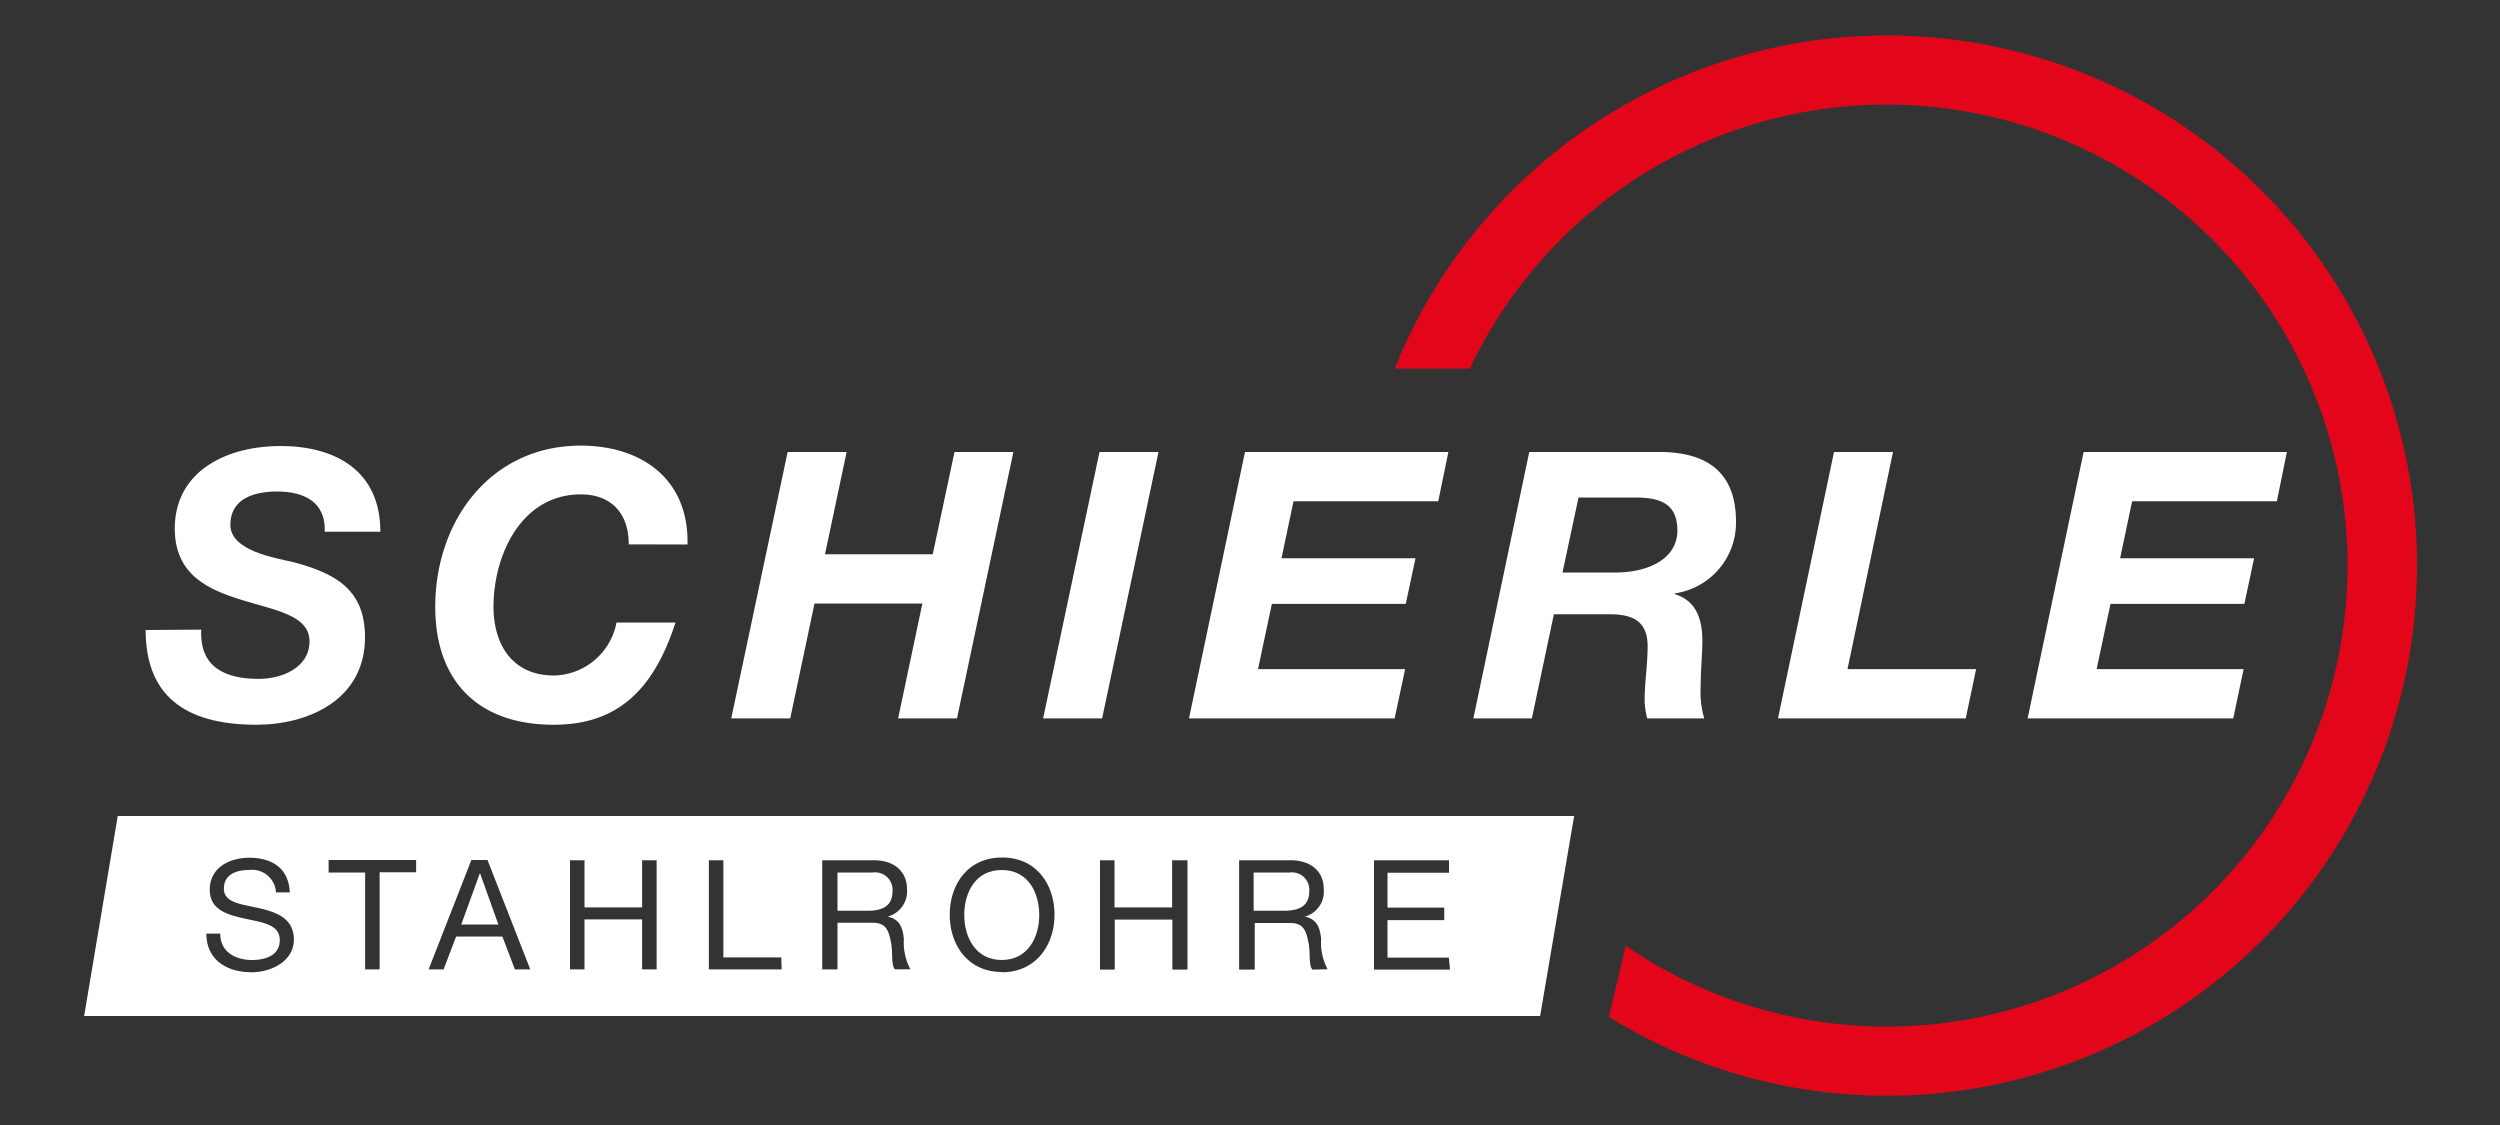
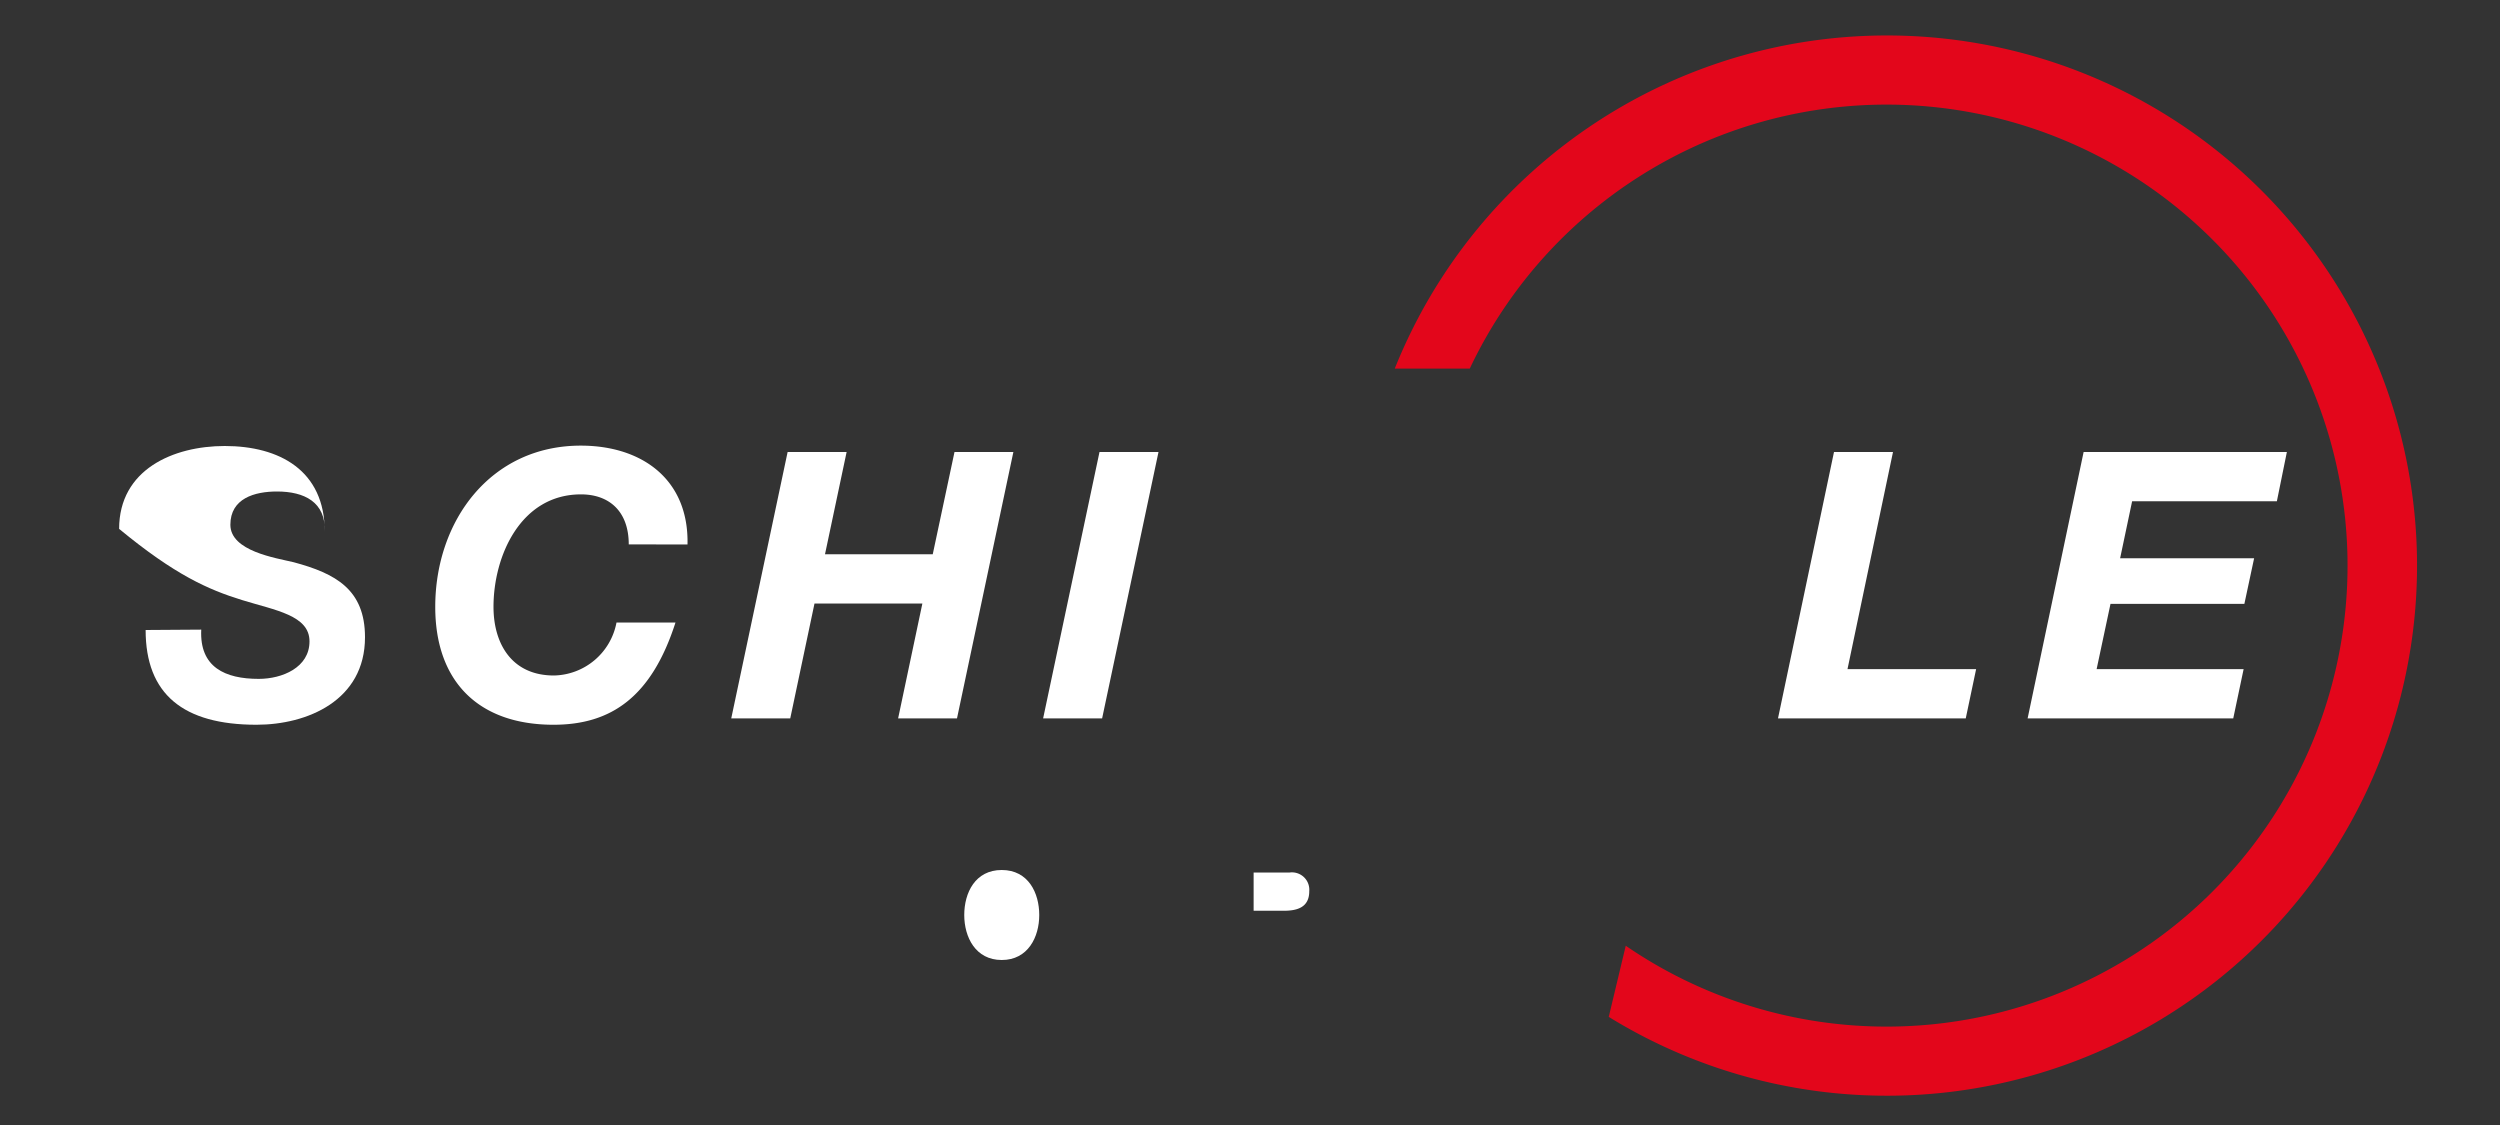
<svg xmlns="http://www.w3.org/2000/svg" viewBox="0 0 200 90">
  <rect x="0" y="0" width="200" height="90" fill="#333333" stroke="none" />
  <defs>
    <style>
      .cls-1 {
        fill: none;
      }

      .cls-2, .cls-3 {
        fill: #fff;
      }

      .cls-3 {
        fill-rule: evenodd;
      }

      .cls-4 {
        fill: #e3061b;
      }
    </style>
  </defs>
  <g id="Ebene_2" data-name="Ebene 2">
    <rect class="cls-1" width="200" height="90" />
  </g>
  <g id="negativ">
    <g>
-       <path class="cls-2" d="M11.65,50.4c0,5.13,3,7.58,8.87,7.58,4.06,0,8.68-1.94,8.68-7,0-3.82-2.35-5.1-5.7-6-1.46-.35-5.07-.89-5.07-3s1.94-2.66,3.73-2.66c2.18,0,3.91.84,3.82,3.22h4.45c0-4.92-3.64-6.86-8-6.86-4.12,0-8.45,1.88-8.45,6.63C14,46,16.67,47.17,19.35,48s5.41,1.22,5.41,3.31-2.18,3-4.06,3c-2.69,0-4.75-.93-4.6-3.94Z" />
+       <path class="cls-2" d="M11.65,50.4c0,5.13,3,7.58,8.87,7.58,4.06,0,8.68-1.94,8.68-7,0-3.82-2.35-5.1-5.7-6-1.46-.35-5.07-.89-5.07-3s1.94-2.66,3.73-2.66c2.18,0,3.91.84,3.82,3.22c0-4.92-3.64-6.86-8-6.86-4.12,0-8.45,1.88-8.45,6.63C14,46,16.67,47.17,19.35,48s5.41,1.22,5.41,3.31-2.18,3-4.06,3c-2.69,0-4.75-.93-4.6-3.94Z" />
      <path class="cls-2" d="M55,43.56c.12-5.19-3.62-7.91-8.54-7.91-7.2,0-11.64,6-11.64,12.9,0,6,3.49,9.43,9.46,9.43,4.63,0,7.85-2.24,9.76-8.18H49.32a5.2,5.2,0,0,1-5,4.24c-3.4,0-4.84-2.57-4.84-5.49,0-4.09,2.18-9,7-9,2.24,0,3.82,1.34,3.82,4Z" />
      <polygon class="cls-2" points="58.5 57.47 63.22 57.47 65.16 48.28 73.79 48.28 71.85 57.47 76.56 57.47 81.07 36.16 76.36 36.16 74.62 44.34 66 44.34 67.73 36.16 63.01 36.16 58.5 57.47" />
      <polygon class="cls-2" points="83.45 57.47 88.17 57.47 92.68 36.16 87.96 36.16 83.45 57.47" />
-       <polygon class="cls-2" points="95.12 57.47 111.57 57.47 112.41 53.53 100.64 53.53 101.75 48.31 112.46 48.31 113.24 44.66 102.52 44.66 103.48 40.1 115.06 40.1 115.87 36.16 99.6 36.16 95.12 57.47" />
-       <path class="cls-3" d="M117.87,57.47h4.68l1.76-8.33h4.42c1.85,0,3.08.51,3.08,2.57,0,1.43-.24,2.9-.24,4.33a6.11,6.11,0,0,0,.21,1.43h4.56a7.5,7.5,0,0,1-.29-2.48c0-1.31.14-2.74.14-3.7,0-1.67-.44-3.22-2.21-3.76v-.06a5.71,5.71,0,0,0,4.9-5.73c0-4.12-2.51-5.64-6.36-5.58H122.34Zm8.41-17.67h4.45c1.85,0,3.46.33,3.46,2.63s-2.35,3.34-4.83,3.37H125Z" />
      <polygon class="cls-2" points="142.24 57.47 157.26 57.47 158.09 53.53 147.8 53.53 151.44 36.16 146.72 36.16 142.24 57.47" />
      <polygon class="cls-2" points="162.21 57.47 178.66 57.47 179.49 53.53 167.73 53.53 168.84 48.31 179.55 48.31 180.33 44.66 169.61 44.66 170.57 40.1 182.15 40.1 182.95 36.16 166.69 36.16 162.21 57.47" />
      <path class="cls-4" d="M130.06,75.66a36.88,36.88,0,1,0-12.48-46.17h-6A42.41,42.41,0,1,1,128.7,81.35Z" />
      <g>
-         <path class="cls-2" d="M71.4,71.3a1.39,1.39,0,0,0-1.56-1.5H67v3.06h2.42C70.47,72.86,71.4,72.57,71.4,71.3Z" />
        <path class="cls-2" d="M80.14,69.6c-2.13,0-3,1.83-3,3.6s.9,3.6,3,3.6,3-1.84,3-3.6S82.27,69.6,80.14,69.6Z" />
-         <polygon class="cls-2" points="38.38 69.88 36.9 73.96 39.87 73.96 38.41 69.88 38.38 69.88" />
        <path class="cls-2" d="M104.74,71.3a1.39,1.39,0,0,0-1.56-1.5h-2.89v3.06h2.43C103.81,72.86,104.74,72.57,104.74,71.3Z" />
-         <path class="cls-2" d="M9.42,65.28l-2.69,16H123.21l2.72-16Zm10.71,12.5c-2,0-3.62-1-3.62-3.09h1.11c0,1.47,1.22,2.11,2.55,2.11,1,0,2.21-.33,2.21-1.59S21,73.8,19.59,73.49s-2.81-.71-2.81-2.31c0-1.78,1.58-2.56,3.18-2.56,1.79,0,3.15.84,3.22,2.77h-1.1a1.92,1.92,0,0,0-2.17-1.79c-1,0-2,.35-2,1.49s1.4,1.24,2.8,1.56,2.8.81,2.8,2.52S21.72,77.78,20.13,77.78Zm13.16-8H30.37v7.77H29.21V69.8H26.29v-1h7Zm7.9,7.77-1-2.63h-3.7l-1,2.63h-1.2l3.42-8.75h1.29l3.42,8.75Zm11.34,0H51.37v-4H46.76v4H45.6V68.82h1.16v3.77h4.61V68.82h1.16Zm10,0H56.71V68.82h1.16v7.77H62.5Zm9.07,0c-.33-.35-.15-1.3-.32-2.15s-.33-1.58-1.46-1.58H67v3.73H65.78V68.82H69.9c1.64,0,2.66.9,2.66,2.3A2.09,2.09,0,0,1,71,73.33v0c1,.19,1.23.94,1.31,1.8a4.52,4.52,0,0,0,.52,2.41Zm8.57.21c-2.78,0-4.19-2.2-4.19-4.58s1.41-4.58,4.19-4.58,4.19,2.2,4.19,4.58S82.92,77.78,80.14,77.78ZM95,77.57H93.79v-4H89.18v4H88V68.82h1.16v3.77h4.61V68.82H95Zm10,0c-.33-.35-.15-1.3-.32-2.15s-.33-1.58-1.46-1.58h-2.84v3.73H99.13V68.82h4.11c1.65,0,2.66.9,2.66,2.3a2.08,2.08,0,0,1-1.52,2.21v0c1,.19,1.23.94,1.31,1.8a4.52,4.52,0,0,0,.52,2.41Zm11,0h-6.08V68.82h6v1H111v2.79h4.54v1H111v3h4.91Z" />
      </g>
    </g>
  </g>
</svg>